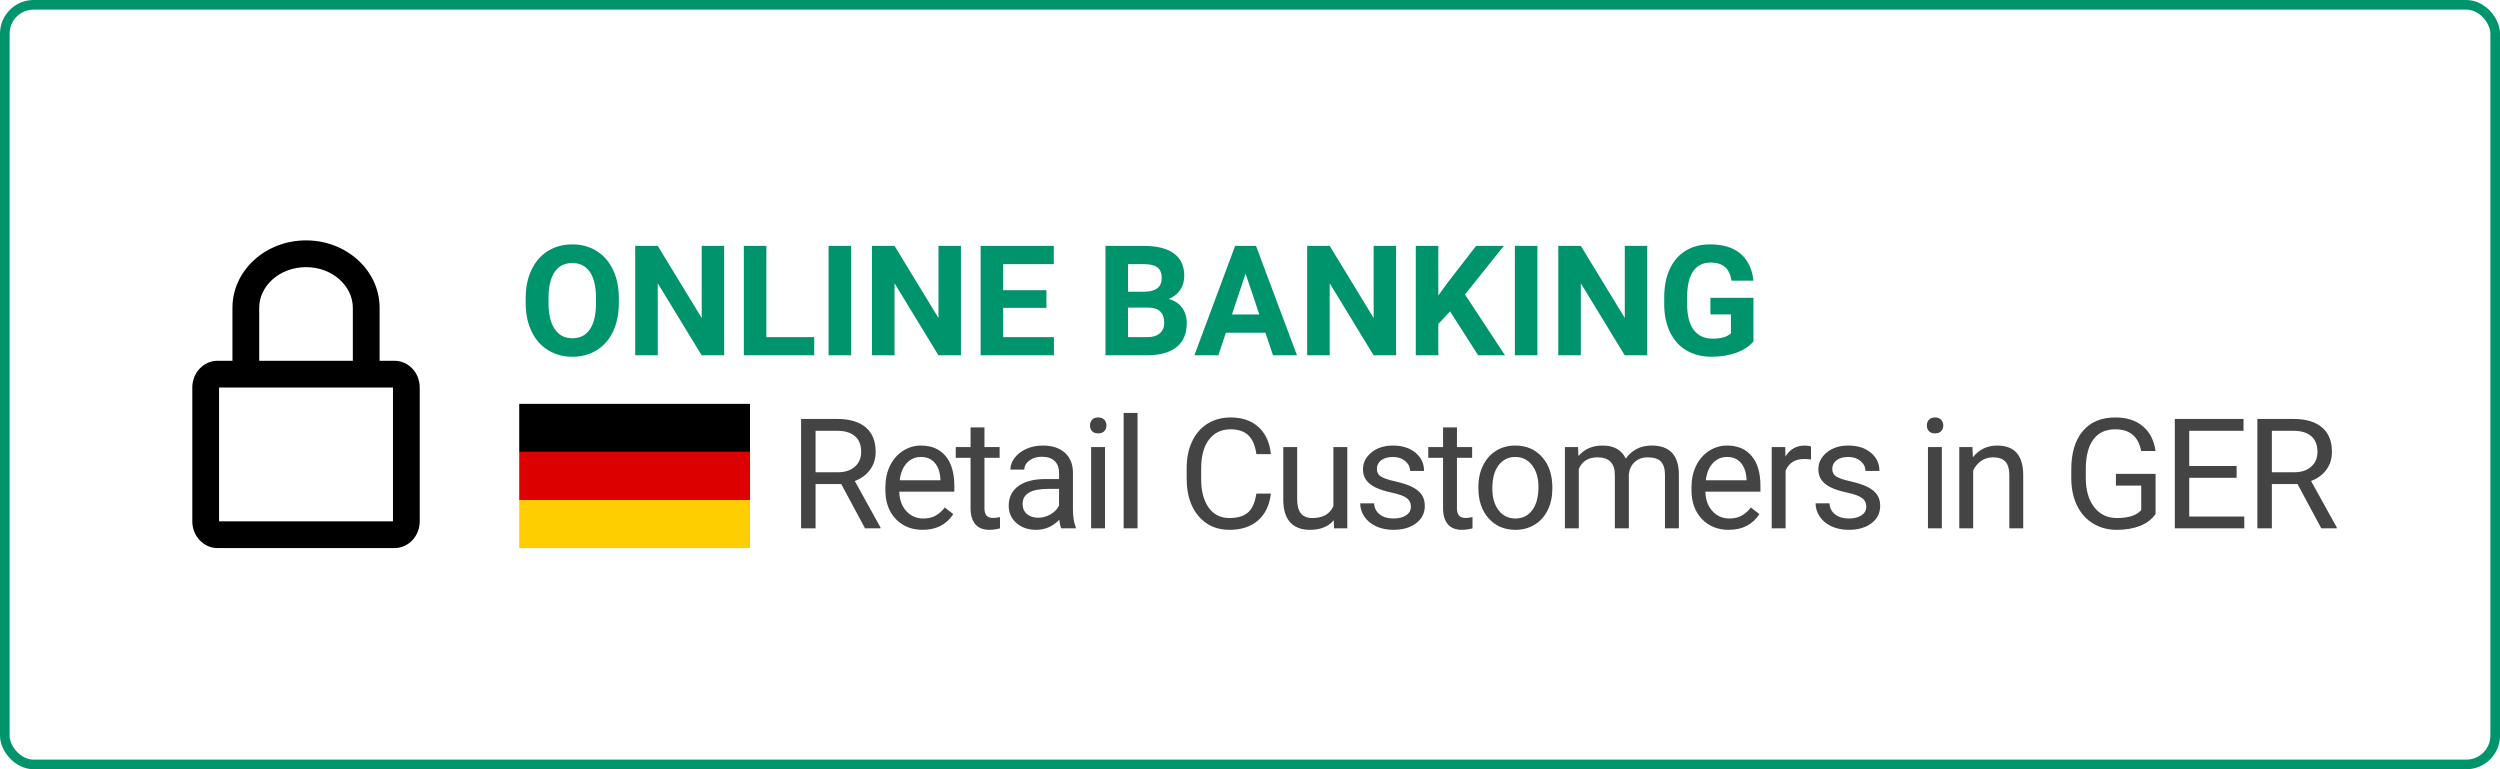
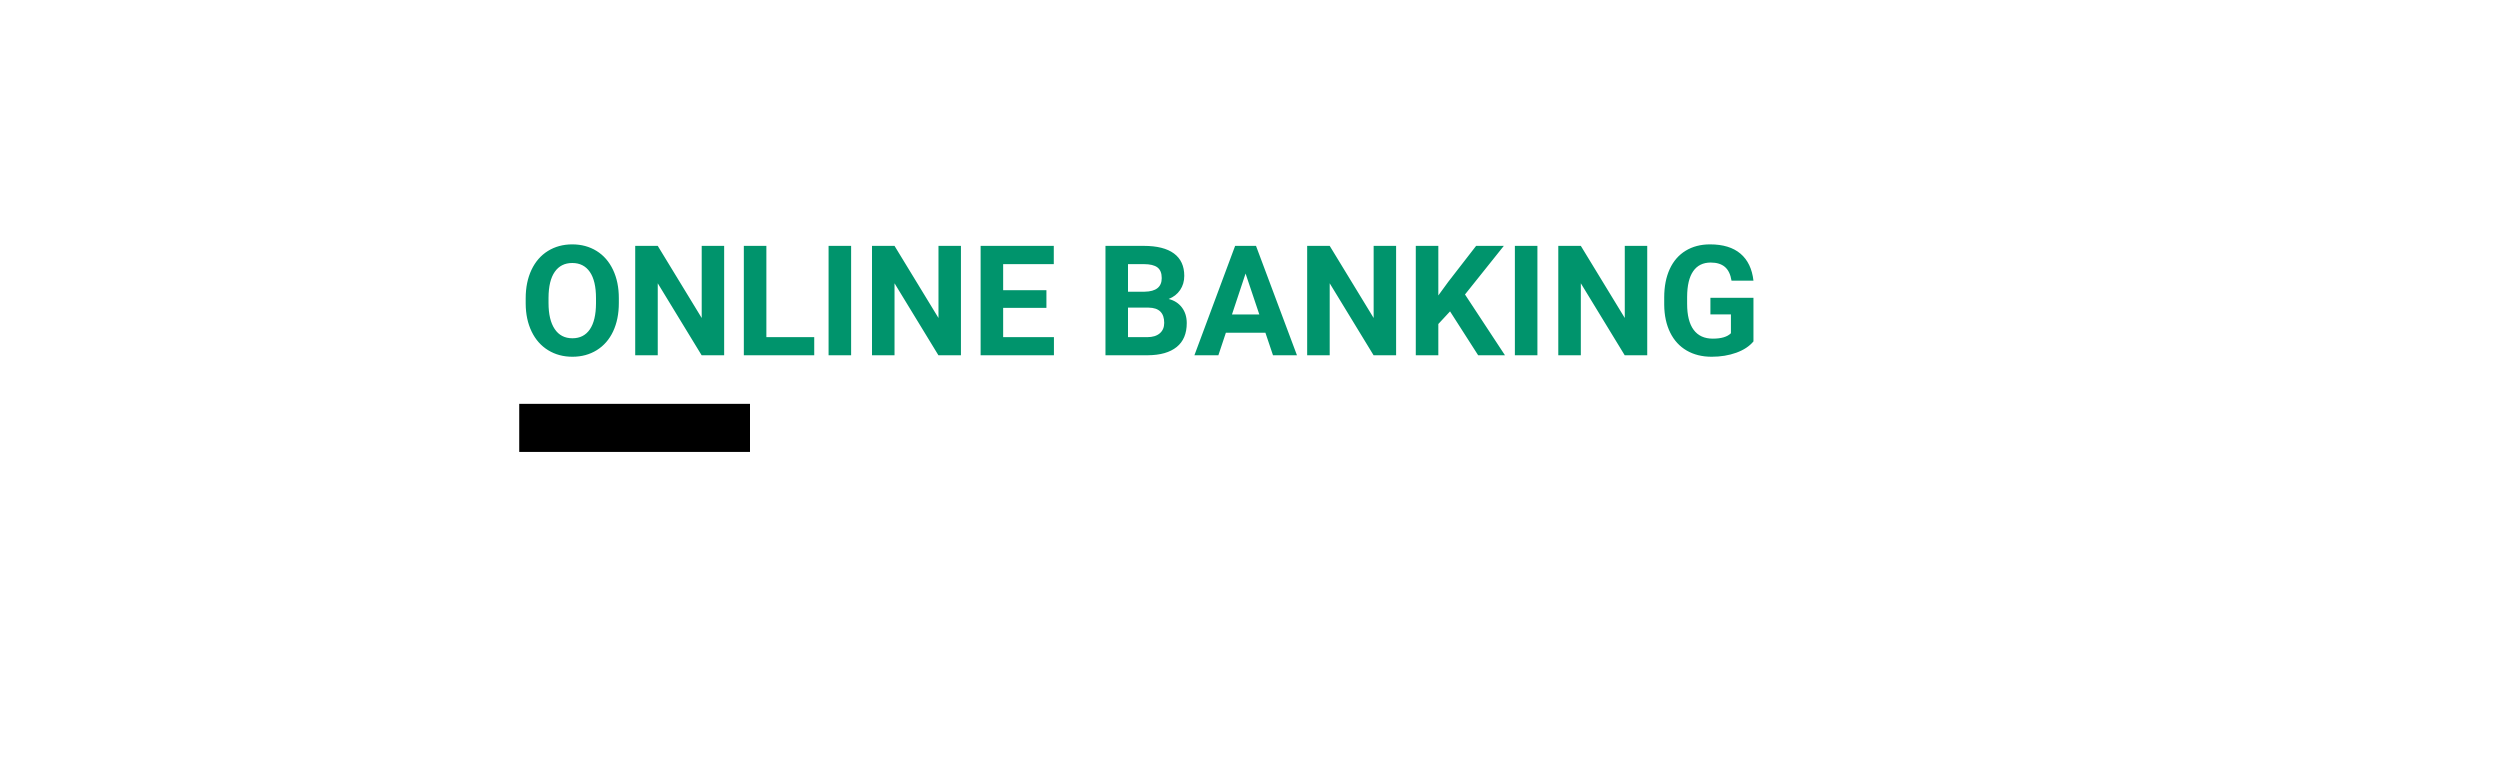
<svg xmlns="http://www.w3.org/2000/svg" width="260px" height="80px" viewBox="0 0 260 80" version="1.1">
  <title>Kommunalkredit-Button-Online-Banking-DE-EN</title>
  <g id="Kommunalkredit-Button-Online-Banking-DE-EN" stroke="none" stroke-width="1" fill="none" fill-rule="evenodd">
    <g id="Group-3" transform="translate(20, 25)">
      <g id="Group-2" fill="#000000">
-         <path d="M4.174,12.521 L4.174,7.015 C4.174,3.141 7.599,0 11.826,0 C16.052,0 19.479,3.143 19.479,7.015 L19.479,12.521 L21.031,12.521 C22.479,12.521 23.652,13.77 23.652,15.302 L23.652,29.219 C23.652,30.754 22.479,32 21.031,32 L2.622,32 C1.174,32 0,30.752 0,29.219 L0,15.302 C0,13.767 1.174,12.521 2.622,12.521 L4.174,12.521 Z M2.783,15.305 L2.783,29.216 L20.869,29.216 L20.869,15.305 L2.783,15.305 Z M16.695,12.521 L16.695,7.015 C16.695,4.736 14.565,2.783 11.826,2.783 C9.085,2.783 6.957,4.733 6.957,7.015 L6.957,12.521 L16.695,12.521 Z" id="Fill-1" />
-       </g>
-       <path d="M64.82,29.946 L64.82,25.344 L67.492,25.344 L69.961,29.946 L71.57,29.946 L71.57,29.852 L68.898,25.024 C69.581,24.764 70.113,24.37 70.496,23.844 C70.879,23.318 71.07,22.701 71.07,21.993 C71.07,20.878 70.725,20.029 70.035,19.446 C69.345,18.863 68.359,18.571 67.078,18.571 L67.078,18.571 L63.312,18.571 L63.312,29.946 L64.82,29.946 Z M67.125,24.118 L64.82,24.118 L64.82,19.805 L67.117,19.805 C67.909,19.811 68.514,20.001 68.934,20.376 C69.353,20.751 69.562,21.29 69.562,21.993 C69.562,22.639 69.342,23.154 68.902,23.54 C68.462,23.925 67.87,24.118 67.125,24.118 L67.125,24.118 Z M75.953,30.102 C77.37,30.102 78.432,29.558 79.141,28.469 L79.141,28.469 L78.258,27.782 C77.992,28.126 77.682,28.402 77.328,28.61 C76.974,28.818 76.542,28.923 76.031,28.923 C75.312,28.923 74.72,28.666 74.254,28.153 C73.788,27.64 73.544,26.967 73.523,26.133 L73.523,26.133 L79.25,26.133 L79.25,25.532 C79.25,24.183 78.945,23.146 78.336,22.423 C77.727,21.699 76.872,21.337 75.773,21.337 C75.102,21.337 74.478,21.523 73.902,21.895 C73.327,22.268 72.879,22.783 72.559,23.442 C72.238,24.101 72.078,24.85 72.078,25.688 L72.078,25.688 L72.078,25.954 C72.078,27.214 72.438,28.221 73.156,28.973 C73.875,29.726 74.807,30.102 75.953,30.102 Z M77.805,24.946 L73.57,24.946 C73.664,24.18 73.909,23.585 74.305,23.161 C74.701,22.736 75.19,22.524 75.773,22.524 C76.378,22.524 76.857,22.726 77.211,23.13 C77.565,23.533 77.763,24.102 77.805,24.837 L77.805,24.837 L77.805,24.946 Z M82.891,30.102 C83.25,30.102 83.62,30.05 84,29.946 L84,29.946 L84,28.774 C83.708,28.837 83.479,28.868 83.312,28.868 C82.974,28.868 82.734,28.783 82.594,28.614 C82.453,28.445 82.383,28.191 82.383,27.852 L82.383,27.852 L82.383,22.61 L83.961,22.61 L83.961,21.493 L82.383,21.493 L82.383,19.446 L80.938,19.446 L80.938,21.493 L79.398,21.493 L79.398,22.61 L80.938,22.61 L80.938,27.852 C80.938,28.571 81.102,29.126 81.43,29.516 C81.758,29.907 82.245,30.102 82.891,30.102 Z M87.758,30.102 C88.69,30.102 89.492,29.753 90.164,29.055 C90.216,29.482 90.284,29.779 90.367,29.946 L90.367,29.946 L91.883,29.946 L91.883,29.821 C91.685,29.363 91.586,28.745 91.586,27.969 L91.586,27.969 L91.586,24.079 C91.565,23.225 91.279,22.554 90.727,22.067 C90.174,21.58 89.411,21.337 88.438,21.337 C87.823,21.337 87.259,21.451 86.746,21.68 C86.233,21.909 85.827,22.221 85.527,22.614 C85.228,23.007 85.078,23.415 85.078,23.837 L85.078,23.837 L86.531,23.837 C86.531,23.467 86.706,23.152 87.055,22.891 C87.404,22.631 87.836,22.501 88.352,22.501 C88.94,22.501 89.385,22.65 89.688,22.95 C89.99,23.249 90.141,23.652 90.141,24.157 L90.141,24.157 L90.141,24.821 L88.734,24.821 C87.521,24.821 86.579,25.064 85.91,25.551 C85.241,26.038 84.906,26.722 84.906,27.602 C84.906,28.326 85.173,28.924 85.707,29.395 C86.241,29.867 86.924,30.102 87.758,30.102 Z M87.969,28.844 C87.495,28.844 87.107,28.717 86.805,28.462 C86.503,28.206 86.352,27.852 86.352,27.399 C86.352,26.363 87.237,25.844 89.008,25.844 L89.008,25.844 L90.141,25.844 L90.141,27.579 C89.958,27.954 89.664,28.258 89.258,28.493 C88.852,28.727 88.422,28.844 87.969,28.844 Z M94.211,20.071 C94.492,20.071 94.706,19.993 94.852,19.837 C94.997,19.68 95.07,19.485 95.07,19.251 C95.07,19.016 94.997,18.818 94.852,18.657 C94.706,18.495 94.492,18.415 94.211,18.415 C93.93,18.415 93.717,18.495 93.574,18.657 C93.431,18.818 93.359,19.016 93.359,19.251 C93.359,19.485 93.431,19.68 93.574,19.837 C93.717,19.993 93.93,20.071 94.211,20.071 Z M94.922,29.946 L94.922,21.493 L93.477,21.493 L93.477,29.946 L94.922,29.946 Z M98.305,29.946 L98.305,17.946 L96.859,17.946 L96.859,29.946 L98.305,29.946 Z M107.859,30.102 C109.099,30.102 110.092,29.775 110.84,29.122 C111.587,28.468 112.031,27.54 112.172,26.337 L112.172,26.337 L110.664,26.337 C110.518,27.274 110.223,27.932 109.777,28.309 C109.332,28.687 108.693,28.876 107.859,28.876 C106.932,28.876 106.211,28.511 105.695,27.782 C105.18,27.053 104.922,26.071 104.922,24.837 L104.922,24.837 L104.922,23.735 C104.922,22.428 105.194,21.42 105.738,20.712 C106.283,20.003 107.034,19.649 107.992,19.649 C108.773,19.649 109.382,19.852 109.816,20.258 C110.251,20.665 110.534,21.321 110.664,22.227 L110.664,22.227 L112.172,22.227 C112.052,21.034 111.628,20.101 110.898,19.426 C110.169,18.752 109.201,18.415 107.992,18.415 C107.081,18.415 106.279,18.63 105.586,19.059 C104.893,19.489 104.358,20.105 103.98,20.907 C103.603,21.709 103.414,22.639 103.414,23.696 L103.414,23.696 L103.414,24.79 C103.414,26.404 103.819,27.693 104.629,28.657 C105.439,29.62 106.516,30.102 107.859,30.102 Z M116.234,30.102 C117.323,30.102 118.148,29.771 118.711,29.11 L118.711,29.11 L118.742,29.946 L120.117,29.946 L120.117,21.493 L118.672,21.493 L118.672,27.641 C118.307,28.464 117.573,28.876 116.469,28.876 C115.427,28.876 114.906,28.235 114.906,26.954 L114.906,26.954 L114.906,21.493 L113.461,21.493 L113.461,26.993 C113.466,28.019 113.704,28.794 114.176,29.317 C114.647,29.84 115.333,30.102 116.234,30.102 Z M124.922,30.102 C125.885,30.102 126.669,29.874 127.273,29.419 C127.878,28.963 128.18,28.357 128.18,27.602 C128.18,27.149 128.072,26.765 127.855,26.45 C127.639,26.135 127.307,25.865 126.859,25.641 C126.411,25.417 125.827,25.225 125.105,25.063 C124.384,24.902 123.885,24.732 123.609,24.555 C123.333,24.378 123.195,24.115 123.195,23.766 C123.195,23.396 123.344,23.097 123.641,22.868 C123.938,22.639 124.349,22.524 124.875,22.524 C125.385,22.524 125.809,22.667 126.145,22.954 C126.48,23.24 126.648,23.581 126.648,23.977 L126.648,23.977 L128.102,23.977 C128.102,23.206 127.803,22.574 127.207,22.079 C126.611,21.584 125.833,21.337 124.875,21.337 C123.964,21.337 123.215,21.576 122.629,22.055 C122.043,22.534 121.75,23.12 121.75,23.813 C121.75,24.23 121.853,24.589 122.059,24.891 C122.264,25.193 122.582,25.454 123.012,25.673 C123.441,25.891 124.022,26.079 124.754,26.235 C125.486,26.391 125.999,26.577 126.293,26.794 C126.587,27.01 126.734,27.313 126.734,27.704 C126.734,28.074 126.569,28.369 126.238,28.59 C125.908,28.812 125.469,28.923 124.922,28.923 C124.328,28.923 123.85,28.781 123.488,28.497 C123.126,28.213 122.932,27.829 122.906,27.344 L122.906,27.344 L121.461,27.344 C121.461,27.844 121.608,28.309 121.902,28.739 C122.197,29.169 122.604,29.503 123.125,29.743 C123.646,29.982 124.245,30.102 124.922,30.102 Z M132.031,30.102 C132.391,30.102 132.76,30.05 133.141,29.946 L133.141,29.946 L133.141,28.774 C132.849,28.837 132.62,28.868 132.453,28.868 C132.115,28.868 131.875,28.783 131.734,28.614 C131.594,28.445 131.523,28.191 131.523,27.852 L131.523,27.852 L131.523,22.61 L133.102,22.61 L133.102,21.493 L131.523,21.493 L131.523,19.446 L130.078,19.446 L130.078,21.493 L128.539,21.493 L128.539,22.61 L130.078,22.61 L130.078,27.852 C130.078,28.571 130.242,29.126 130.57,29.516 C130.898,29.907 131.385,30.102 132.031,30.102 Z M137.602,30.102 C138.362,30.102 139.035,29.92 139.621,29.555 C140.207,29.191 140.658,28.682 140.973,28.028 C141.288,27.374 141.445,26.636 141.445,25.813 L141.445,25.813 L141.445,25.712 C141.445,24.389 141.09,23.329 140.379,22.532 C139.668,21.735 138.737,21.337 137.586,21.337 C136.841,21.337 136.178,21.516 135.598,21.876 C135.017,22.235 134.564,22.745 134.238,23.407 C133.913,24.068 133.75,24.813 133.75,25.641 L133.75,25.641 L133.75,25.743 C133.75,27.055 134.105,28.11 134.816,28.907 C135.527,29.704 136.456,30.102 137.602,30.102 Z M137.602,28.923 C136.872,28.923 136.29,28.639 135.855,28.071 C135.421,27.503 135.203,26.751 135.203,25.813 C135.203,24.756 135.422,23.943 135.859,23.376 C136.297,22.808 136.872,22.524 137.586,22.524 C138.315,22.524 138.9,22.812 139.34,23.387 C139.78,23.963 140,24.714 140,25.641 C140,26.678 139.784,27.484 139.352,28.059 C138.919,28.635 138.336,28.923 137.602,28.923 Z M144.195,29.946 L144.195,23.774 C144.544,22.967 145.193,22.563 146.141,22.563 C147.344,22.563 147.945,23.178 147.945,24.407 L147.945,24.407 L147.945,29.946 L149.398,29.946 L149.398,24.337 C149.456,23.795 149.661,23.364 150.016,23.044 C150.37,22.723 150.815,22.563 151.352,22.563 C152.003,22.563 152.466,22.713 152.742,23.012 C153.018,23.312 153.156,23.764 153.156,24.368 L153.156,24.368 L153.156,29.946 L154.602,29.946 L154.602,24.282 C154.57,22.318 153.628,21.337 151.773,21.337 C151.159,21.337 150.626,21.462 150.176,21.712 C149.725,21.962 149.359,22.29 149.078,22.696 C148.651,21.79 147.846,21.337 146.664,21.337 C145.612,21.337 144.776,21.701 144.156,22.43 L144.156,22.43 L144.117,21.493 L142.75,21.493 L142.75,29.946 L144.195,29.946 Z M159.789,30.102 C161.206,30.102 162.268,29.558 162.977,28.469 L162.977,28.469 L162.094,27.782 C161.828,28.126 161.518,28.402 161.164,28.61 C160.81,28.818 160.378,28.923 159.867,28.923 C159.148,28.923 158.556,28.666 158.09,28.153 C157.624,27.64 157.38,26.967 157.359,26.133 L157.359,26.133 L163.086,26.133 L163.086,25.532 C163.086,24.183 162.781,23.146 162.172,22.423 C161.562,21.699 160.708,21.337 159.609,21.337 C158.938,21.337 158.314,21.523 157.738,21.895 C157.163,22.268 156.715,22.783 156.395,23.442 C156.074,24.101 155.914,24.85 155.914,25.688 L155.914,25.688 L155.914,25.954 C155.914,27.214 156.273,28.221 156.992,28.973 C157.711,29.726 158.643,30.102 159.789,30.102 Z M161.641,24.946 L157.406,24.946 C157.5,24.18 157.745,23.585 158.141,23.161 C158.536,22.736 159.026,22.524 159.609,22.524 C160.214,22.524 160.693,22.726 161.047,23.13 C161.401,23.533 161.599,24.102 161.641,24.837 L161.641,24.837 L161.641,24.946 Z M165.703,29.946 L165.703,23.946 C166.042,23.139 166.685,22.735 167.633,22.735 C167.888,22.735 168.125,22.753 168.344,22.79 L168.344,22.79 L168.344,21.446 C168.198,21.373 167.984,21.337 167.703,21.337 C166.833,21.337 166.161,21.714 165.688,22.469 L165.688,22.469 L165.664,21.493 L164.258,21.493 L164.258,29.946 L165.703,29.946 Z M172.281,30.102 C173.245,30.102 174.029,29.874 174.633,29.419 C175.237,28.963 175.539,28.357 175.539,27.602 C175.539,27.149 175.431,26.765 175.215,26.45 C174.999,26.135 174.667,25.865 174.219,25.641 C173.771,25.417 173.186,25.225 172.465,25.063 C171.743,24.902 171.245,24.732 170.969,24.555 C170.693,24.378 170.555,24.115 170.555,23.766 C170.555,23.396 170.703,23.097 171,22.868 C171.297,22.639 171.708,22.524 172.234,22.524 C172.745,22.524 173.168,22.667 173.504,22.954 C173.84,23.24 174.008,23.581 174.008,23.977 L174.008,23.977 L175.461,23.977 C175.461,23.206 175.163,22.574 174.566,22.079 C173.97,21.584 173.193,21.337 172.234,21.337 C171.323,21.337 170.574,21.576 169.988,22.055 C169.402,22.534 169.109,23.12 169.109,23.813 C169.109,24.23 169.212,24.589 169.418,24.891 C169.624,25.193 169.941,25.454 170.371,25.673 C170.801,25.891 171.382,26.079 172.113,26.235 C172.845,26.391 173.358,26.577 173.652,26.794 C173.947,27.01 174.094,27.313 174.094,27.704 C174.094,28.074 173.928,28.369 173.598,28.59 C173.267,28.812 172.828,28.923 172.281,28.923 C171.688,28.923 171.21,28.781 170.848,28.497 C170.486,28.213 170.292,27.829 170.266,27.344 L170.266,27.344 L168.82,27.344 C168.82,27.844 168.967,28.309 169.262,28.739 C169.556,29.169 169.964,29.503 170.484,29.743 C171.005,29.982 171.604,30.102 172.281,30.102 Z M181.242,20.071 C181.523,20.071 181.737,19.993 181.883,19.837 C182.029,19.68 182.102,19.485 182.102,19.251 C182.102,19.016 182.029,18.818 181.883,18.657 C181.737,18.495 181.523,18.415 181.242,18.415 C180.961,18.415 180.749,18.495 180.605,18.657 C180.462,18.818 180.391,19.016 180.391,19.251 C180.391,19.485 180.462,19.68 180.605,19.837 C180.749,19.993 180.961,20.071 181.242,20.071 Z M181.953,29.946 L181.953,21.493 L180.508,21.493 L180.508,29.946 L181.953,29.946 Z M185.211,29.946 L185.211,23.923 C185.409,23.516 185.685,23.188 186.039,22.938 C186.393,22.688 186.805,22.563 187.273,22.563 C187.852,22.563 188.277,22.709 188.551,23.001 C188.824,23.292 188.964,23.743 188.969,24.352 L188.969,24.352 L188.969,29.946 L190.414,29.946 L190.414,24.36 C190.398,22.344 189.497,21.337 187.711,21.337 C186.669,21.337 185.826,21.743 185.18,22.555 L185.18,22.555 L185.133,21.493 L183.766,21.493 L183.766,29.946 L185.211,29.946 Z M200.156,30.102 C201.073,30.102 201.876,29.965 202.566,29.692 C203.257,29.419 203.794,29.006 204.18,28.454 L204.18,28.454 L204.18,24.282 L200.055,24.282 L200.055,25.501 L202.688,25.501 L202.688,28.055 C202.411,28.352 202.062,28.563 201.641,28.688 C201.219,28.813 200.727,28.876 200.164,28.876 C199.169,28.876 198.38,28.499 197.797,27.747 C197.214,26.994 196.922,25.98 196.922,24.704 L196.922,24.704 L196.922,23.774 C196.927,22.436 197.189,21.413 197.707,20.708 C198.225,20.002 198.987,19.649 199.992,19.649 C201.503,19.649 202.398,20.402 202.68,21.907 L202.68,21.907 L204.18,21.907 C204.018,20.792 203.576,19.932 202.852,19.325 C202.128,18.718 201.172,18.415 199.984,18.415 C198.536,18.415 197.413,18.886 196.613,19.829 C195.814,20.771 195.414,22.1 195.414,23.813 L195.414,23.813 L195.414,24.805 C195.424,25.863 195.626,26.792 196.02,27.594 C196.413,28.396 196.969,29.015 197.688,29.45 C198.406,29.885 199.229,30.102 200.156,30.102 Z M213.406,29.946 L213.406,28.719 L207.68,28.719 L207.68,24.688 L212.609,24.688 L212.609,23.462 L207.68,23.462 L207.68,19.805 L213.328,19.805 L213.328,18.571 L206.18,18.571 L206.18,29.946 L213.406,29.946 Z M216.273,29.946 L216.273,25.344 L218.945,25.344 L221.414,29.946 L223.023,29.946 L223.023,29.852 L220.352,25.024 C221.034,24.764 221.566,24.37 221.949,23.844 C222.332,23.318 222.523,22.701 222.523,21.993 C222.523,20.878 222.178,20.029 221.488,19.446 C220.798,18.863 219.812,18.571 218.531,18.571 L218.531,18.571 L214.766,18.571 L214.766,29.946 L216.273,29.946 Z M218.578,24.118 L216.273,24.118 L216.273,19.805 L218.57,19.805 C219.362,19.811 219.967,20.001 220.387,20.376 C220.806,20.751 221.016,21.29 221.016,21.993 C221.016,22.639 220.796,23.154 220.355,23.54 C219.915,23.925 219.323,24.118 218.578,24.118 L218.578,24.118 Z" id="RetailCustomersinGER" fill="#444444" fill-rule="nonzero" />
+         </g>
      <path d="M39.531,12.102 C40.484,12.102 41.329,11.873 42.066,11.415 C42.803,10.956 43.37,10.305 43.766,9.462 C44.161,8.618 44.359,7.636 44.359,6.516 L44.359,6.516 L44.359,6.008 C44.359,4.894 44.158,3.911 43.754,3.059 C43.35,2.208 42.78,1.554 42.043,1.098 C41.306,0.643 40.464,0.415 39.516,0.415 C38.568,0.415 37.725,0.643 36.988,1.098 C36.251,1.554 35.681,2.208 35.277,3.059 C34.874,3.911 34.672,4.896 34.672,6.016 L34.672,6.016 L34.672,6.579 C34.677,7.673 34.883,8.64 35.289,9.481 C35.695,10.322 36.268,10.969 37.008,11.423 C37.747,11.876 38.589,12.102 39.531,12.102 Z M39.531,10.18 C38.729,10.18 38.115,9.86 37.688,9.219 C37.26,8.579 37.047,7.678 37.047,6.516 L37.047,6.516 L37.047,5.962 C37.052,4.779 37.268,3.882 37.695,3.27 C38.122,2.658 38.729,2.352 39.516,2.352 C40.307,2.352 40.917,2.662 41.344,3.282 C41.771,3.902 41.984,4.808 41.984,6.001 L41.984,6.001 L41.984,6.555 C41.979,7.738 41.766,8.637 41.344,9.255 C40.922,9.872 40.318,10.18 39.531,10.18 Z M48.406,11.946 L48.406,4.462 L52.969,11.946 L55.312,11.946 L55.312,0.571 L52.977,0.571 L52.977,8.071 L48.406,0.571 L46.062,0.571 L46.062,11.946 L48.406,11.946 Z M64.68,11.946 L64.68,10.063 L59.703,10.063 L59.703,0.571 L57.359,0.571 L57.359,11.946 L64.68,11.946 Z M68.516,11.946 L68.516,0.571 L66.172,0.571 L66.172,11.946 L68.516,11.946 Z M73.031,11.946 L73.031,4.462 L77.594,11.946 L79.938,11.946 L79.938,0.571 L77.602,0.571 L77.602,8.071 L73.031,0.571 L70.688,0.571 L70.688,11.946 L73.031,11.946 Z M89.609,11.946 L89.609,10.063 L84.328,10.063 L84.328,7.016 L88.828,7.016 L88.828,5.18 L84.328,5.18 L84.328,2.469 L89.594,2.469 L89.594,0.571 L81.984,0.571 L81.984,11.946 L89.609,11.946 Z M99.391,11.946 C100.682,11.936 101.677,11.649 102.375,11.087 C103.073,10.524 103.422,9.696 103.422,8.602 C103.422,7.962 103.254,7.42 102.918,6.977 C102.582,6.534 102.122,6.24 101.539,6.094 C102.049,5.896 102.448,5.585 102.734,5.161 C103.021,4.736 103.164,4.245 103.164,3.688 C103.164,2.667 102.807,1.893 102.094,1.364 C101.38,0.835 100.333,0.571 98.953,0.571 L98.953,0.571 L94.969,0.571 L94.969,11.946 L99.391,11.946 Z M99.047,5.337 L97.312,5.337 L97.312,2.469 L98.953,2.469 C99.599,2.469 100.072,2.583 100.371,2.809 C100.671,3.036 100.82,3.407 100.82,3.923 C100.82,4.844 100.229,5.316 99.047,5.337 L99.047,5.337 Z M99.32,10.063 L97.312,10.063 L97.312,6.993 L99.461,6.993 C100.539,7.008 101.078,7.537 101.078,8.579 C101.078,9.042 100.923,9.406 100.613,9.669 C100.303,9.932 99.872,10.063 99.32,10.063 L99.32,10.063 Z M106.711,11.946 L107.492,9.602 L111.602,9.602 L112.391,11.946 L114.883,11.946 L110.625,0.571 L108.453,0.571 L104.219,11.946 L106.711,11.946 Z M110.969,7.704 L108.125,7.704 L109.539,3.446 L110.969,7.704 Z M118.289,11.946 L118.289,4.462 L122.852,11.946 L125.195,11.946 L125.195,0.571 L122.859,0.571 L122.859,8.071 L118.289,0.571 L115.945,0.571 L115.945,11.946 L118.289,11.946 Z M129.586,11.946 L129.586,8.696 L130.805,7.383 L133.727,11.946 L136.516,11.946 L132.359,5.626 L136.398,0.571 L133.516,0.571 L130.617,4.313 L129.586,5.727 L129.586,0.571 L127.242,0.571 L127.242,11.946 L129.586,11.946 Z M139.891,11.946 L139.891,0.571 L137.547,0.571 L137.547,11.946 L139.891,11.946 Z M144.406,11.946 L144.406,4.462 L148.969,11.946 L151.312,11.946 L151.312,0.571 L148.977,0.571 L148.977,8.071 L144.406,0.571 L142.062,0.571 L142.062,11.946 L144.406,11.946 Z M158.008,12.102 C158.945,12.102 159.799,11.963 160.57,11.684 C161.341,11.406 161.938,11.014 162.359,10.508 L162.359,10.508 L162.359,5.969 L157.883,5.969 L157.883,7.696 L160.016,7.696 L160.016,9.657 C159.641,10.032 159.013,10.219 158.133,10.219 C157.258,10.219 156.594,9.915 156.141,9.305 C155.688,8.696 155.461,7.795 155.461,6.602 L155.461,6.602 L155.461,5.876 C155.466,4.693 155.677,3.803 156.094,3.204 C156.51,2.605 157.117,2.305 157.914,2.305 C158.539,2.305 159.03,2.456 159.387,2.758 C159.743,3.061 159.974,3.537 160.078,4.188 L160.078,4.188 L162.359,4.188 C162.219,2.959 161.768,2.023 161.008,1.38 C160.247,0.736 159.193,0.415 157.844,0.415 C156.875,0.415 156.03,0.635 155.309,1.075 C154.587,1.515 154.035,2.15 153.652,2.981 C153.27,3.812 153.078,4.795 153.078,5.93 L153.078,5.93 L153.078,6.704 C153.089,7.808 153.296,8.769 153.699,9.587 C154.103,10.404 154.676,11.028 155.418,11.458 C156.16,11.887 157.023,12.102 158.008,12.102 Z" id="ONLINEBANKING" fill="#00946C" fill-rule="nonzero" />
      <g id="Group" transform="translate(34, 17)">
        <rect id="Rectangle" fill="#000000" x="0" y="0" width="24" height="5" />
-         <rect id="Rectangle" fill="#DD0000" x="0" y="5" width="24" height="5" />
-         <rect id="Rectangle" fill="#FFCE00" x="0" y="10" width="24" height="5" />
      </g>
    </g>
-     <rect id="Rectangle" stroke="#00946C" x="0.5" y="0.5" width="259" height="79" rx="3" />
  </g>
</svg>